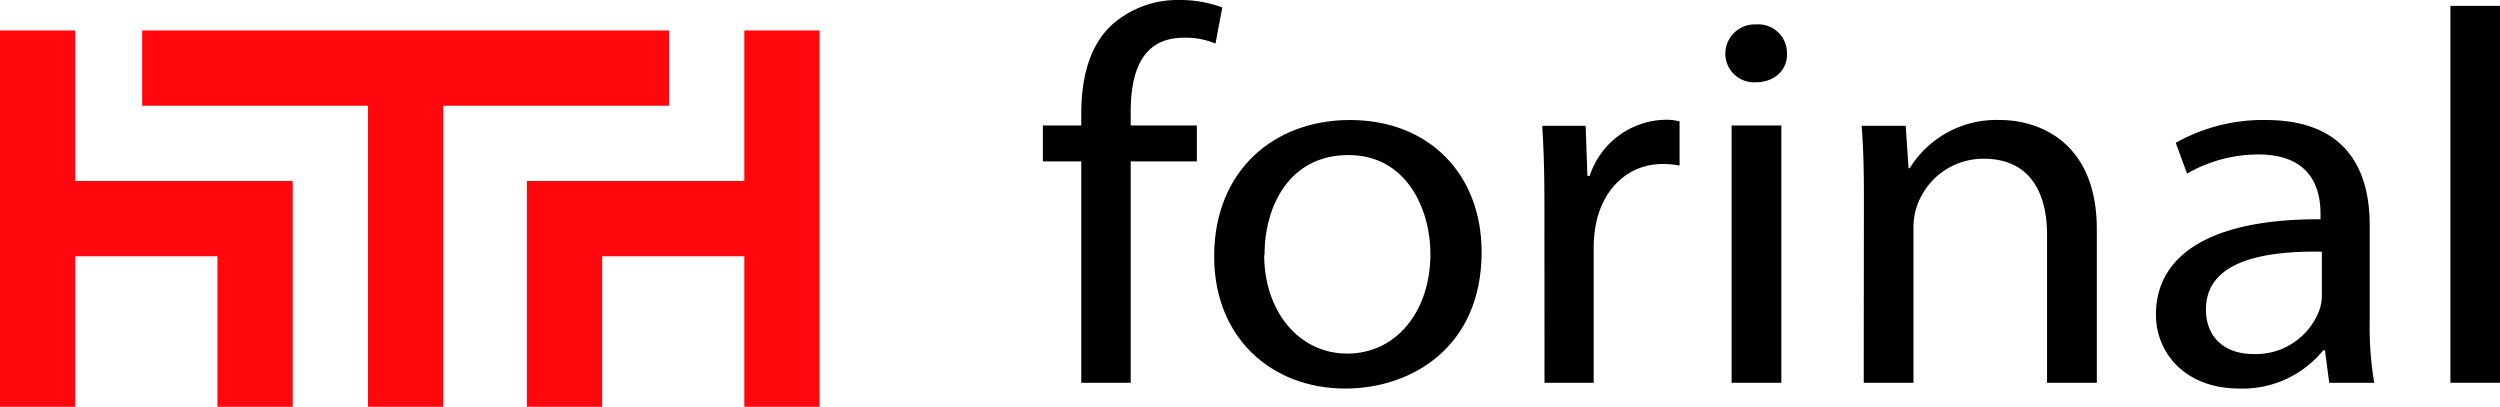
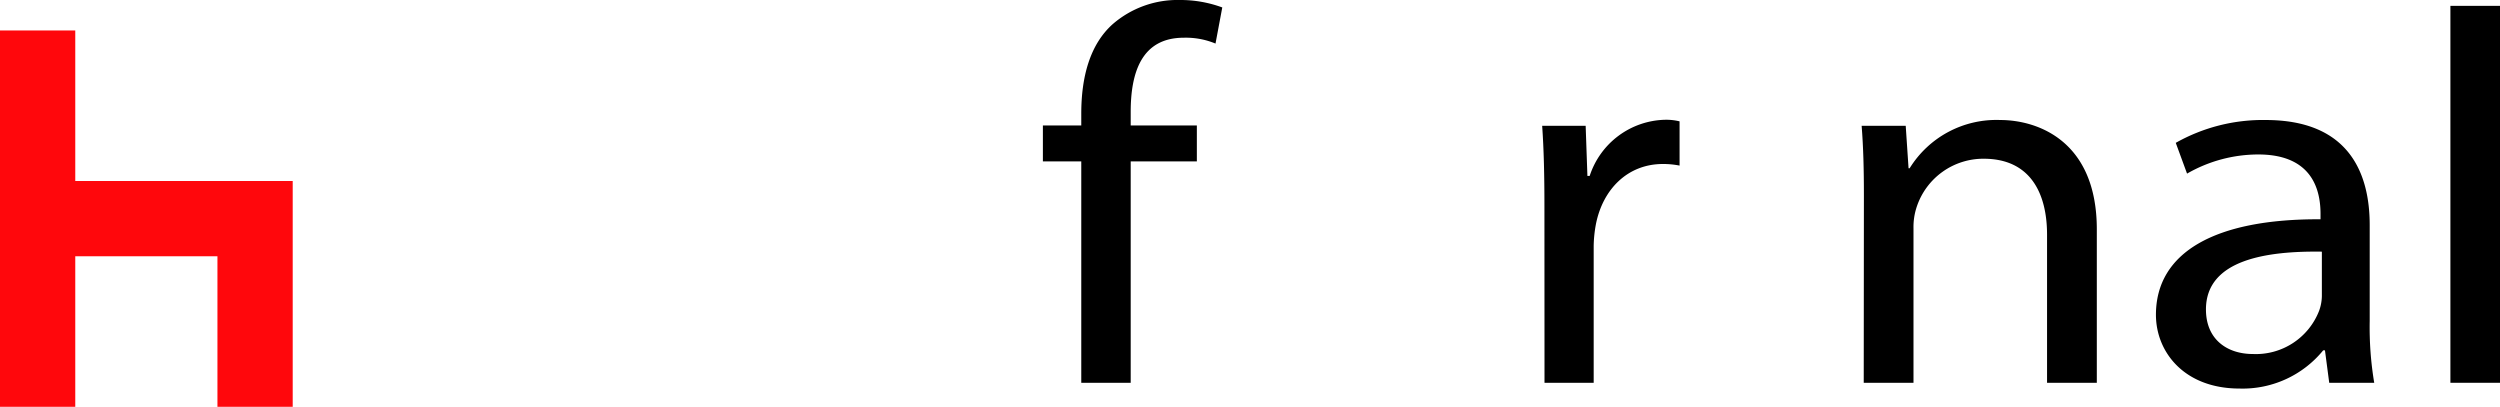
<svg xmlns="http://www.w3.org/2000/svg" viewBox="0 0 298.93 48.64">
  <defs>
    <style>.cls-1{fill:#ff070c;}</style>
  </defs>
  <title>Asset 1</title>
  <g id="Layer_2" data-name="Layer 2">
    <g id="Layer_2-2" data-name="Layer 2">
      <polygon class="cls-1" points="26 21.64 9 21.64 9 3.64 0 3.64 0 48.64 9 48.64 9 30.64 26 30.64 26 48.64 35 48.64 35 30.64 35 21.64 26 21.64" />
-       <polygon class="cls-1" points="72 21.64 89 21.64 89 3.64 98 3.64 98 48.64 89 48.64 89 30.64 72 30.64 72 48.64 63 48.64 63 30.64 63 21.64 72 21.64" />
-       <polygon class="cls-1" points="80 3.64 53 3.64 44 3.64 17 3.64 17 12.64 44 12.64 44 48.64 53 48.64 53 12.64 80 12.64 80 3.64" />
      <path d="M129.29,45.77V19.3H124.7V15h4.59V13.58c0-4.31,1-8.25,3.79-10.72a11.83,11.83,0,0,1,8-2.86,14.48,14.48,0,0,1,5.07.89l-.81,4.32a9.25,9.25,0,0,0-3.79-.7c-5.07,0-6.35,4.19-6.35,8.88V15h7.91V19.3h-7.91V45.77Z" />
-       <path d="M177.16,30.15c0,11.36-8.38,16.31-16.29,16.31-8.86,0-15.69-6.09-15.69-15.8,0-10.28,7.17-16.31,16.23-16.31C170.81,14.35,177.16,20.76,177.16,30.15Zm-26,.32c0,6.73,4.12,11.81,9.94,11.81s9.94-5,9.94-11.94c0-5.2-2.77-11.8-9.81-11.8S151.2,24.63,151.2,30.47Z" />
      <path d="M184.67,24.63c0-3.62-.07-6.73-.27-9.59h5.2l.21,6h.27a9.72,9.72,0,0,1,9.06-6.72,6.72,6.72,0,0,1,1.69.19V19.8a10,10,0,0,0-2-.19c-4.19,0-7.17,3-8,7.18a15.28,15.28,0,0,0-.27,2.6V45.77h-5.88Z" />
-       <path d="M213.67,6.41c.07,1.91-1.42,3.43-3.78,3.43a3.43,3.43,0,0,1-3.59-3.43A3.52,3.52,0,0,1,210,2.92,3.42,3.42,0,0,1,213.67,6.41Zm-6.62,39.36V15H213V45.77Z" />
      <path d="M222.87,23.36c0-3.17-.07-5.78-.27-8.32h5.27l.34,5.08h.13a12.18,12.18,0,0,1,10.82-5.77c4.53,0,11.56,2.53,11.56,13.07V45.77h-5.95V28.06c0-4.95-2-9.08-7.57-9.08a8.39,8.39,0,0,0-8,5.71,7.6,7.6,0,0,0-.4,2.6V45.77h-5.95Z" />
      <path d="M278.51,45.77,278,41.89h-.21a12.43,12.43,0,0,1-10,4.57c-6.63,0-10-4.38-10-8.82,0-7.43,7-11.49,19.68-11.42v-.64c0-2.54-.75-7.11-7.44-7.11a17.08,17.08,0,0,0-8.52,2.29l-1.35-3.68a21.19,21.19,0,0,1,10.75-2.73c10,0,12.44,6.41,12.44,12.56V38.4a40.37,40.37,0,0,0,.54,7.37Zm-.88-15.68C271.14,30,263.77,31,263.77,37c0,3.62,2.57,5.33,5.61,5.33a8.11,8.11,0,0,0,7.91-5.14,5.34,5.34,0,0,0,.34-1.78Z" />
      <path d="M293,.7h5.95V45.77H293Z" />
    </g>
  </g>
</svg>